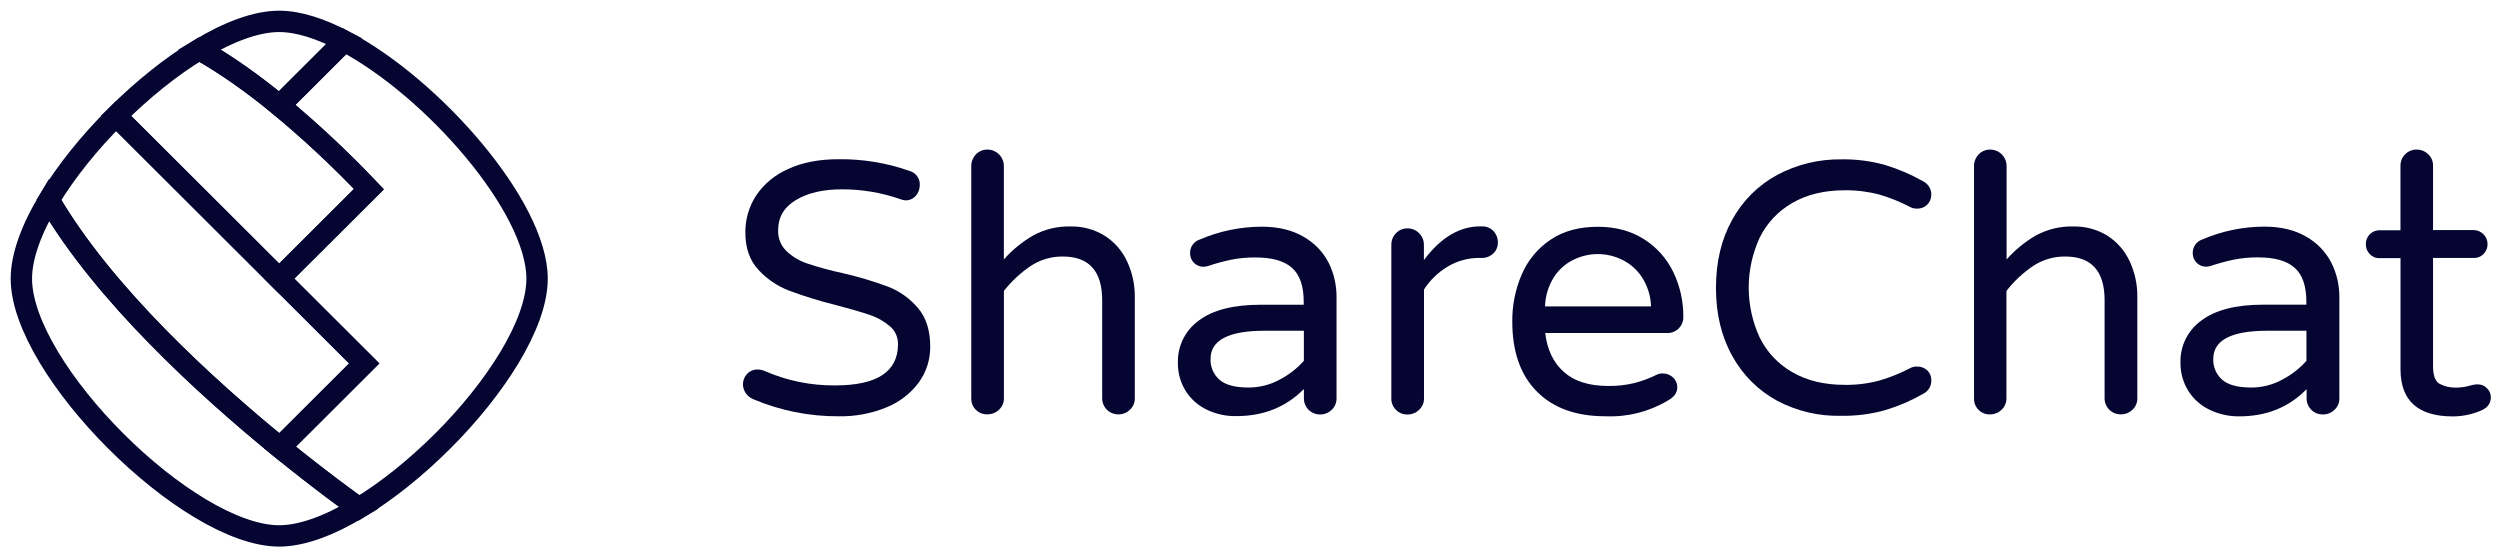
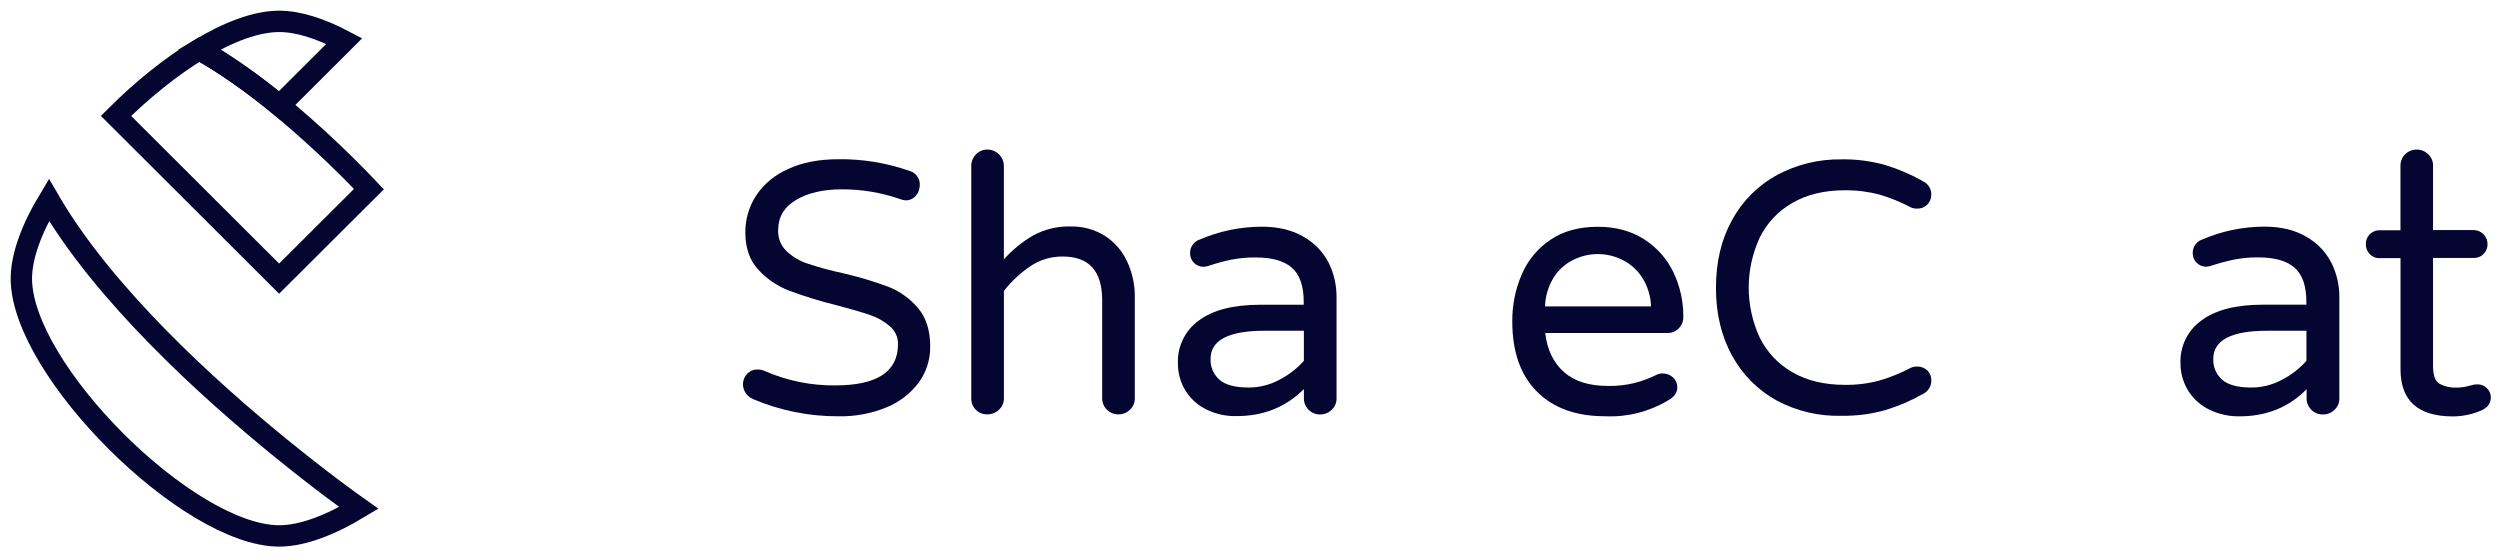
<svg xmlns="http://www.w3.org/2000/svg" width="117" height="26" viewBox="0 0 117 26" fill="none">
  <path d="M17.266 8.851C15.95 7.465 14.553 6.159 13.081 4.94C11.854 3.932 10.59 3.03 9.325 2.315C8.012 3.107 6.656 4.2 5.429 5.424L13.062 13.04L17.266 8.851Z" stroke="#040531" />
  <path d="M16.112 1.921C15.011 1.34 13.962 1 13.067 1C11.985 1 10.679 1.499 9.33 2.315C10.595 3.025 11.86 3.932 13.087 4.94L16.112 1.921Z" stroke="#040531" />
-   <path d="M17.045 17.009L13.067 13.04L5.434 5.424C4.193 6.658 3.087 8.03 2.289 9.355C4.843 13.76 9.701 18.172 13.101 20.944L17.045 17.009Z" stroke="#040531" />
  <path d="M16.794 23.771C16.487 23.555 15.025 22.509 13.101 20.939C9.7 18.172 4.843 13.76 2.289 9.355C1.49 10.684 1 11.978 1 13.04C1 17.297 8.801 25.081 13.067 25.081C14.145 25.081 15.448 24.582 16.794 23.771Z" stroke="#040531" />
-   <path d="M25.135 13.04C25.135 9.676 20.258 4.109 16.112 1.921L13.087 4.94C14.556 6.16 15.952 7.466 17.266 8.851L13.067 13.04L17.045 17.009L13.101 20.944C15.03 22.514 16.487 23.555 16.794 23.775C18.112 22.984 19.468 21.885 20.7 20.661C21.931 19.437 23.038 18.065 23.838 16.74C24.644 15.401 25.135 14.111 25.135 13.04Z" stroke="#040531" />
  <path d="M35.242 18.678C35.106 18.62 34.989 18.525 34.905 18.404C34.808 18.269 34.761 18.105 34.772 17.94C34.782 17.775 34.85 17.619 34.964 17.498C35.027 17.431 35.104 17.378 35.189 17.342C35.275 17.307 35.367 17.29 35.459 17.293C35.569 17.293 35.678 17.316 35.779 17.359C36.821 17.817 37.949 18.048 39.088 18.037C41.046 18.037 42.026 17.394 42.026 16.11C42.03 15.95 41.997 15.792 41.932 15.647C41.867 15.502 41.77 15.373 41.648 15.27C41.375 15.035 41.058 14.855 40.715 14.742C40.344 14.614 39.819 14.46 39.136 14.281C38.389 14.098 37.653 13.871 36.932 13.603C36.381 13.392 35.887 13.055 35.488 12.621C35.085 12.185 34.882 11.606 34.882 10.884C34.876 10.268 35.053 9.663 35.39 9.145C35.758 8.603 36.274 8.176 36.877 7.914C37.531 7.606 38.317 7.452 39.235 7.452C40.372 7.437 41.503 7.623 42.575 8.002C42.719 8.043 42.844 8.132 42.929 8.255C43.015 8.377 43.056 8.524 43.045 8.673C43.045 8.852 42.98 9.025 42.862 9.16C42.802 9.231 42.727 9.287 42.643 9.324C42.558 9.362 42.466 9.379 42.374 9.376C42.281 9.369 42.19 9.347 42.105 9.31C41.235 9.01 40.322 8.858 39.402 8.861C38.517 8.861 37.798 9.029 37.246 9.364C36.692 9.697 36.417 10.166 36.417 10.771C36.409 10.953 36.441 11.135 36.508 11.304C36.576 11.473 36.678 11.626 36.809 11.754C37.093 12.019 37.431 12.219 37.801 12.339C38.332 12.515 38.873 12.662 39.42 12.779C40.147 12.944 40.863 13.157 41.562 13.417C42.101 13.626 42.579 13.966 42.954 14.407C43.339 14.853 43.534 15.455 43.534 16.217C43.541 16.821 43.353 17.412 42.998 17.902C42.61 18.42 42.089 18.822 41.488 19.064C40.774 19.357 40.006 19.5 39.233 19.482C37.862 19.488 36.504 19.214 35.242 18.678Z" fill="#040531" />
  <path d="M45.672 19.18C45.601 19.111 45.545 19.028 45.508 18.936C45.47 18.843 45.453 18.745 45.456 18.645V7.773C45.454 7.672 45.472 7.572 45.509 7.478C45.547 7.385 45.602 7.299 45.672 7.227C45.741 7.154 45.825 7.096 45.917 7.057C46.009 7.018 46.109 6.999 46.209 7C46.414 7 46.61 7.081 46.755 7.225C46.9 7.37 46.981 7.566 46.981 7.77V12.141C47.376 11.694 47.841 11.315 48.358 11.016C48.891 10.727 49.491 10.583 50.098 10.599C50.664 10.585 51.222 10.736 51.703 11.034C52.156 11.324 52.517 11.737 52.743 12.224C52.988 12.743 53.113 13.31 53.109 13.884V18.641C53.111 18.741 53.092 18.84 53.053 18.933C53.014 19.025 52.956 19.108 52.882 19.176C52.81 19.246 52.725 19.301 52.632 19.338C52.539 19.375 52.439 19.394 52.339 19.392C52.141 19.394 51.95 19.318 51.808 19.18C51.666 19.041 51.585 18.853 51.582 18.655V14.05C51.582 12.687 50.967 12.005 49.738 12.005C49.206 11.999 48.684 12.152 48.24 12.445C47.762 12.766 47.338 13.161 46.983 13.614V18.638C46.985 18.738 46.966 18.838 46.926 18.93C46.887 19.022 46.829 19.105 46.755 19.173C46.683 19.244 46.597 19.299 46.504 19.336C46.41 19.373 46.309 19.392 46.209 19.39C46.109 19.394 46.011 19.378 45.918 19.342C45.826 19.306 45.742 19.251 45.672 19.18Z" fill="#040531" />
  <path d="M59.86 17.781C60.3 17.558 60.693 17.254 61.021 16.886V15.479H59.188C57.498 15.479 56.653 15.919 56.654 16.798C56.647 16.98 56.68 17.161 56.751 17.328C56.822 17.495 56.93 17.645 57.065 17.766C57.337 18.011 57.796 18.136 58.432 18.136C58.93 18.137 59.421 18.015 59.86 17.781ZM56.492 19.18C56.082 18.988 55.735 18.683 55.493 18.301C55.244 17.904 55.117 17.443 55.126 16.974C55.115 16.59 55.199 16.209 55.37 15.865C55.541 15.521 55.794 15.223 56.107 14.999C56.76 14.508 57.723 14.262 58.986 14.262H61.014V14.127C61.014 13.39 60.832 12.86 60.467 12.537C60.103 12.21 59.535 12.049 58.763 12.049C58.382 12.045 58.002 12.079 57.628 12.152C57.256 12.23 56.89 12.33 56.53 12.452C56.459 12.471 56.386 12.482 56.313 12.486C56.231 12.484 56.15 12.467 56.074 12.434C55.999 12.402 55.93 12.355 55.873 12.296C55.816 12.237 55.77 12.168 55.74 12.091C55.71 12.015 55.695 11.933 55.696 11.851C55.691 11.712 55.732 11.575 55.811 11.46C55.89 11.345 56.005 11.259 56.137 11.214C57.056 10.818 58.045 10.612 59.046 10.609C59.818 10.609 60.47 10.765 61.003 11.078C61.505 11.359 61.914 11.781 62.178 12.291C62.427 12.792 62.554 13.344 62.55 13.903V18.645C62.552 18.746 62.532 18.845 62.493 18.937C62.454 19.029 62.396 19.112 62.322 19.18C62.25 19.25 62.165 19.306 62.072 19.343C61.979 19.38 61.879 19.398 61.778 19.397C61.58 19.398 61.389 19.322 61.248 19.184C61.106 19.046 61.025 18.857 61.022 18.66V18.206C60.185 19.053 59.131 19.476 57.859 19.473C57.386 19.484 56.919 19.383 56.492 19.18Z" fill="#040531" />
-   <path d="M65.332 19.18C65.26 19.111 65.204 19.028 65.167 18.936C65.13 18.843 65.112 18.745 65.115 18.645V11.46C65.113 11.359 65.131 11.259 65.168 11.165C65.206 11.071 65.261 10.986 65.332 10.914C65.4 10.841 65.484 10.783 65.576 10.744C65.668 10.705 65.768 10.685 65.868 10.687C65.969 10.686 66.069 10.706 66.163 10.745C66.257 10.783 66.342 10.84 66.413 10.911C66.485 10.983 66.542 11.068 66.581 11.161C66.619 11.254 66.639 11.354 66.639 11.455V12.171C67.422 11.122 68.303 10.594 69.276 10.594H69.364C69.463 10.592 69.56 10.61 69.651 10.647C69.742 10.684 69.825 10.74 69.893 10.811C70.029 10.955 70.103 11.147 70.099 11.345C70.102 11.443 70.084 11.539 70.047 11.629C70.01 11.719 69.954 11.8 69.882 11.866C69.808 11.935 69.721 11.989 69.626 12.024C69.531 12.059 69.43 12.075 69.328 12.071H69.24C68.722 12.067 68.213 12.204 67.767 12.467C67.313 12.735 66.928 13.105 66.643 13.548V18.645C66.645 18.746 66.626 18.845 66.587 18.937C66.547 19.029 66.489 19.112 66.415 19.18C66.343 19.251 66.257 19.306 66.163 19.343C66.069 19.38 65.969 19.399 65.868 19.397C65.768 19.4 65.669 19.383 65.576 19.346C65.484 19.308 65.401 19.252 65.332 19.18Z" fill="#040531" />
  <path d="M77.268 14.34C77.254 13.851 77.106 13.376 76.838 12.966C76.607 12.616 76.284 12.334 75.906 12.152C75.555 11.98 75.169 11.891 74.778 11.891C74.387 11.891 74.001 11.98 73.651 12.152C73.272 12.331 72.951 12.613 72.726 12.966C72.466 13.378 72.321 13.853 72.307 14.34H77.268ZM71.921 18.319C71.153 17.543 70.775 16.454 70.775 15.047C70.767 14.291 70.917 13.542 71.216 12.848C71.495 12.191 71.958 11.629 72.549 11.229C73.156 10.814 73.897 10.613 74.782 10.613C75.609 10.613 76.329 10.807 76.934 11.192C77.527 11.565 78.003 12.097 78.308 12.727C78.625 13.383 78.786 14.103 78.779 14.831C78.785 15.024 78.714 15.211 78.582 15.353C78.45 15.494 78.267 15.578 78.073 15.585H72.317C72.406 16.366 72.699 16.974 73.191 17.41C73.683 17.847 74.374 18.062 75.255 18.062C75.671 18.069 76.085 18.024 76.489 17.927C76.846 17.835 77.192 17.706 77.522 17.543C77.615 17.495 77.718 17.473 77.822 17.477C77.996 17.476 78.164 17.542 78.292 17.66C78.358 17.718 78.41 17.791 78.446 17.872C78.481 17.953 78.499 18.04 78.498 18.128C78.498 18.374 78.351 18.583 78.058 18.744C77.172 19.272 76.15 19.529 75.119 19.481C73.754 19.481 72.688 19.094 71.921 18.319Z" fill="#040531" />
  <path d="M83.17 18.755C82.284 18.273 81.556 17.547 81.073 16.663C80.562 15.754 80.307 14.687 80.307 13.472C80.307 12.256 80.56 11.192 81.071 10.279C81.554 9.396 82.282 8.67 83.168 8.188C84.095 7.693 85.132 7.442 86.183 7.458C86.873 7.447 87.561 7.535 88.225 7.722C88.848 7.912 89.448 8.169 90.014 8.491C90.13 8.551 90.227 8.643 90.293 8.756C90.359 8.869 90.391 8.998 90.385 9.129C90.384 9.215 90.366 9.3 90.331 9.379C90.296 9.458 90.246 9.529 90.183 9.589C90.121 9.648 90.047 9.694 89.966 9.724C89.885 9.754 89.799 9.767 89.712 9.763C89.608 9.765 89.505 9.743 89.412 9.697C88.951 9.454 88.468 9.258 87.969 9.11C87.438 8.968 86.89 8.899 86.341 8.905C85.379 8.905 84.559 9.103 83.88 9.499C83.22 9.876 82.687 10.441 82.353 11.123C82.015 11.856 81.84 12.652 81.84 13.459C81.84 14.265 82.015 15.062 82.353 15.795C82.688 16.476 83.22 17.042 83.88 17.418C84.556 17.813 85.379 18.011 86.341 18.011C86.89 18.019 87.438 17.95 87.969 17.806C88.468 17.659 88.951 17.462 89.412 17.22C89.505 17.174 89.608 17.152 89.712 17.155C89.802 17.151 89.891 17.165 89.975 17.197C90.059 17.228 90.136 17.276 90.201 17.337C90.26 17.396 90.308 17.466 90.34 17.544C90.371 17.621 90.387 17.704 90.385 17.788C90.392 17.919 90.36 18.048 90.294 18.162C90.228 18.275 90.131 18.367 90.014 18.426C89.449 18.749 88.849 19.007 88.225 19.195C87.561 19.381 86.873 19.47 86.183 19.459C85.135 19.489 84.097 19.246 83.17 18.755Z" fill="#040531" />
-   <path d="M92.597 19.18C92.526 19.111 92.471 19.027 92.434 18.935C92.398 18.843 92.381 18.744 92.385 18.645V7.773C92.383 7.672 92.401 7.572 92.438 7.478C92.475 7.385 92.531 7.299 92.601 7.227C92.67 7.154 92.753 7.096 92.846 7.057C92.938 7.018 93.038 6.999 93.138 7C93.343 7 93.539 7.081 93.683 7.225C93.828 7.37 93.909 7.566 93.909 7.77V12.141C94.305 11.694 94.77 11.315 95.286 11.016C95.82 10.727 96.42 10.583 97.027 10.599C97.593 10.585 98.151 10.736 98.632 11.034C99.083 11.325 99.442 11.738 99.667 12.224C99.91 12.743 100.033 13.311 100.027 13.884V18.641C100.029 18.741 100.009 18.84 99.97 18.933C99.931 19.025 99.873 19.108 99.799 19.176C99.727 19.246 99.641 19.302 99.547 19.339C99.453 19.376 99.353 19.394 99.252 19.392C99.054 19.394 98.863 19.318 98.721 19.18C98.579 19.041 98.498 18.853 98.495 18.655V14.05C98.495 12.687 97.881 12.005 96.652 12.005C96.12 11.999 95.598 12.152 95.153 12.445C94.676 12.767 94.253 13.163 93.901 13.617V18.642C93.903 18.742 93.883 18.841 93.844 18.933C93.805 19.026 93.747 19.109 93.673 19.177C93.601 19.247 93.516 19.302 93.423 19.339C93.329 19.376 93.23 19.395 93.129 19.393C93.03 19.398 92.932 19.381 92.84 19.344C92.748 19.308 92.665 19.252 92.597 19.18Z" fill="#040531" />
  <path d="M106.78 17.781C107.22 17.558 107.614 17.254 107.941 16.886V15.479H106.112C104.425 15.479 103.581 15.919 103.581 16.798C103.574 16.98 103.607 17.161 103.678 17.328C103.75 17.495 103.857 17.645 103.993 17.766C104.264 18.011 104.724 18.136 105.359 18.136C105.855 18.137 106.344 18.015 106.78 17.781ZM103.416 19.18C103.006 18.988 102.659 18.683 102.418 18.301C102.168 17.902 102.039 17.44 102.046 16.971C102.035 16.586 102.119 16.205 102.291 15.86C102.463 15.516 102.717 15.219 103.031 14.996C103.684 14.504 104.647 14.259 105.91 14.259H107.938V14.123C107.938 13.387 107.756 12.857 107.391 12.533C107.027 12.207 106.459 12.046 105.687 12.046C105.306 12.041 104.926 12.076 104.552 12.149C104.18 12.227 103.814 12.327 103.454 12.448C103.383 12.467 103.311 12.478 103.237 12.482C103.155 12.481 103.074 12.463 102.998 12.431C102.923 12.399 102.854 12.351 102.797 12.293C102.74 12.234 102.695 12.164 102.664 12.088C102.634 12.011 102.619 11.93 102.62 11.848C102.616 11.708 102.656 11.571 102.735 11.456C102.814 11.341 102.929 11.255 103.061 11.21C103.98 10.814 104.97 10.608 105.97 10.606C106.742 10.606 107.394 10.762 107.927 11.075C108.43 11.356 108.838 11.777 109.103 12.287C109.356 12.789 109.486 13.342 109.482 13.903V18.645C109.484 18.746 109.464 18.845 109.425 18.937C109.386 19.029 109.327 19.112 109.253 19.18C109.181 19.251 109.096 19.306 109.002 19.344C108.908 19.381 108.808 19.399 108.707 19.397C108.509 19.399 108.318 19.324 108.177 19.186C108.035 19.049 107.953 18.861 107.949 18.664V18.213C107.12 19.063 106.067 19.487 104.792 19.485C104.316 19.49 103.845 19.386 103.416 19.18Z" fill="#040531" />
  <path d="M116.571 18.594C116.571 18.85 116.443 19.048 116.186 19.18C115.75 19.382 115.275 19.487 114.794 19.488C113.16 19.488 112.343 18.752 112.344 17.279V12.082H111.375C111.287 12.086 111.2 12.071 111.119 12.038C111.037 12.005 110.964 11.955 110.904 11.892C110.845 11.831 110.798 11.759 110.767 11.68C110.736 11.601 110.721 11.517 110.722 11.432C110.719 11.35 110.732 11.267 110.76 11.19C110.789 11.112 110.833 11.04 110.889 10.979C110.945 10.919 111.013 10.87 111.088 10.835C111.163 10.8 111.245 10.78 111.328 10.777H112.342V7.751C112.341 7.553 112.419 7.363 112.559 7.222C112.699 7.081 112.889 7.001 113.087 7H113.094C113.196 6.999 113.296 7.017 113.39 7.055C113.484 7.093 113.57 7.149 113.642 7.22C113.714 7.287 113.772 7.369 113.81 7.46C113.849 7.551 113.868 7.649 113.866 7.748V10.767H115.765C115.939 10.768 116.106 10.839 116.229 10.964C116.351 11.088 116.419 11.256 116.418 11.43C116.418 11.598 116.352 11.76 116.235 11.881C116.175 11.945 116.102 11.995 116.02 12.027C115.939 12.06 115.852 12.075 115.765 12.071H113.866V17.133C113.866 17.568 113.969 17.847 114.174 17.964C114.415 18.089 114.685 18.15 114.956 18.14C115.184 18.139 115.411 18.104 115.629 18.037L115.772 18.004C115.836 17.992 115.901 17.987 115.967 17.989C116.045 17.989 116.122 18.004 116.194 18.035C116.266 18.065 116.331 18.109 116.385 18.165C116.444 18.22 116.491 18.287 116.523 18.361C116.555 18.434 116.571 18.514 116.571 18.594Z" fill="#040531" />
</svg>